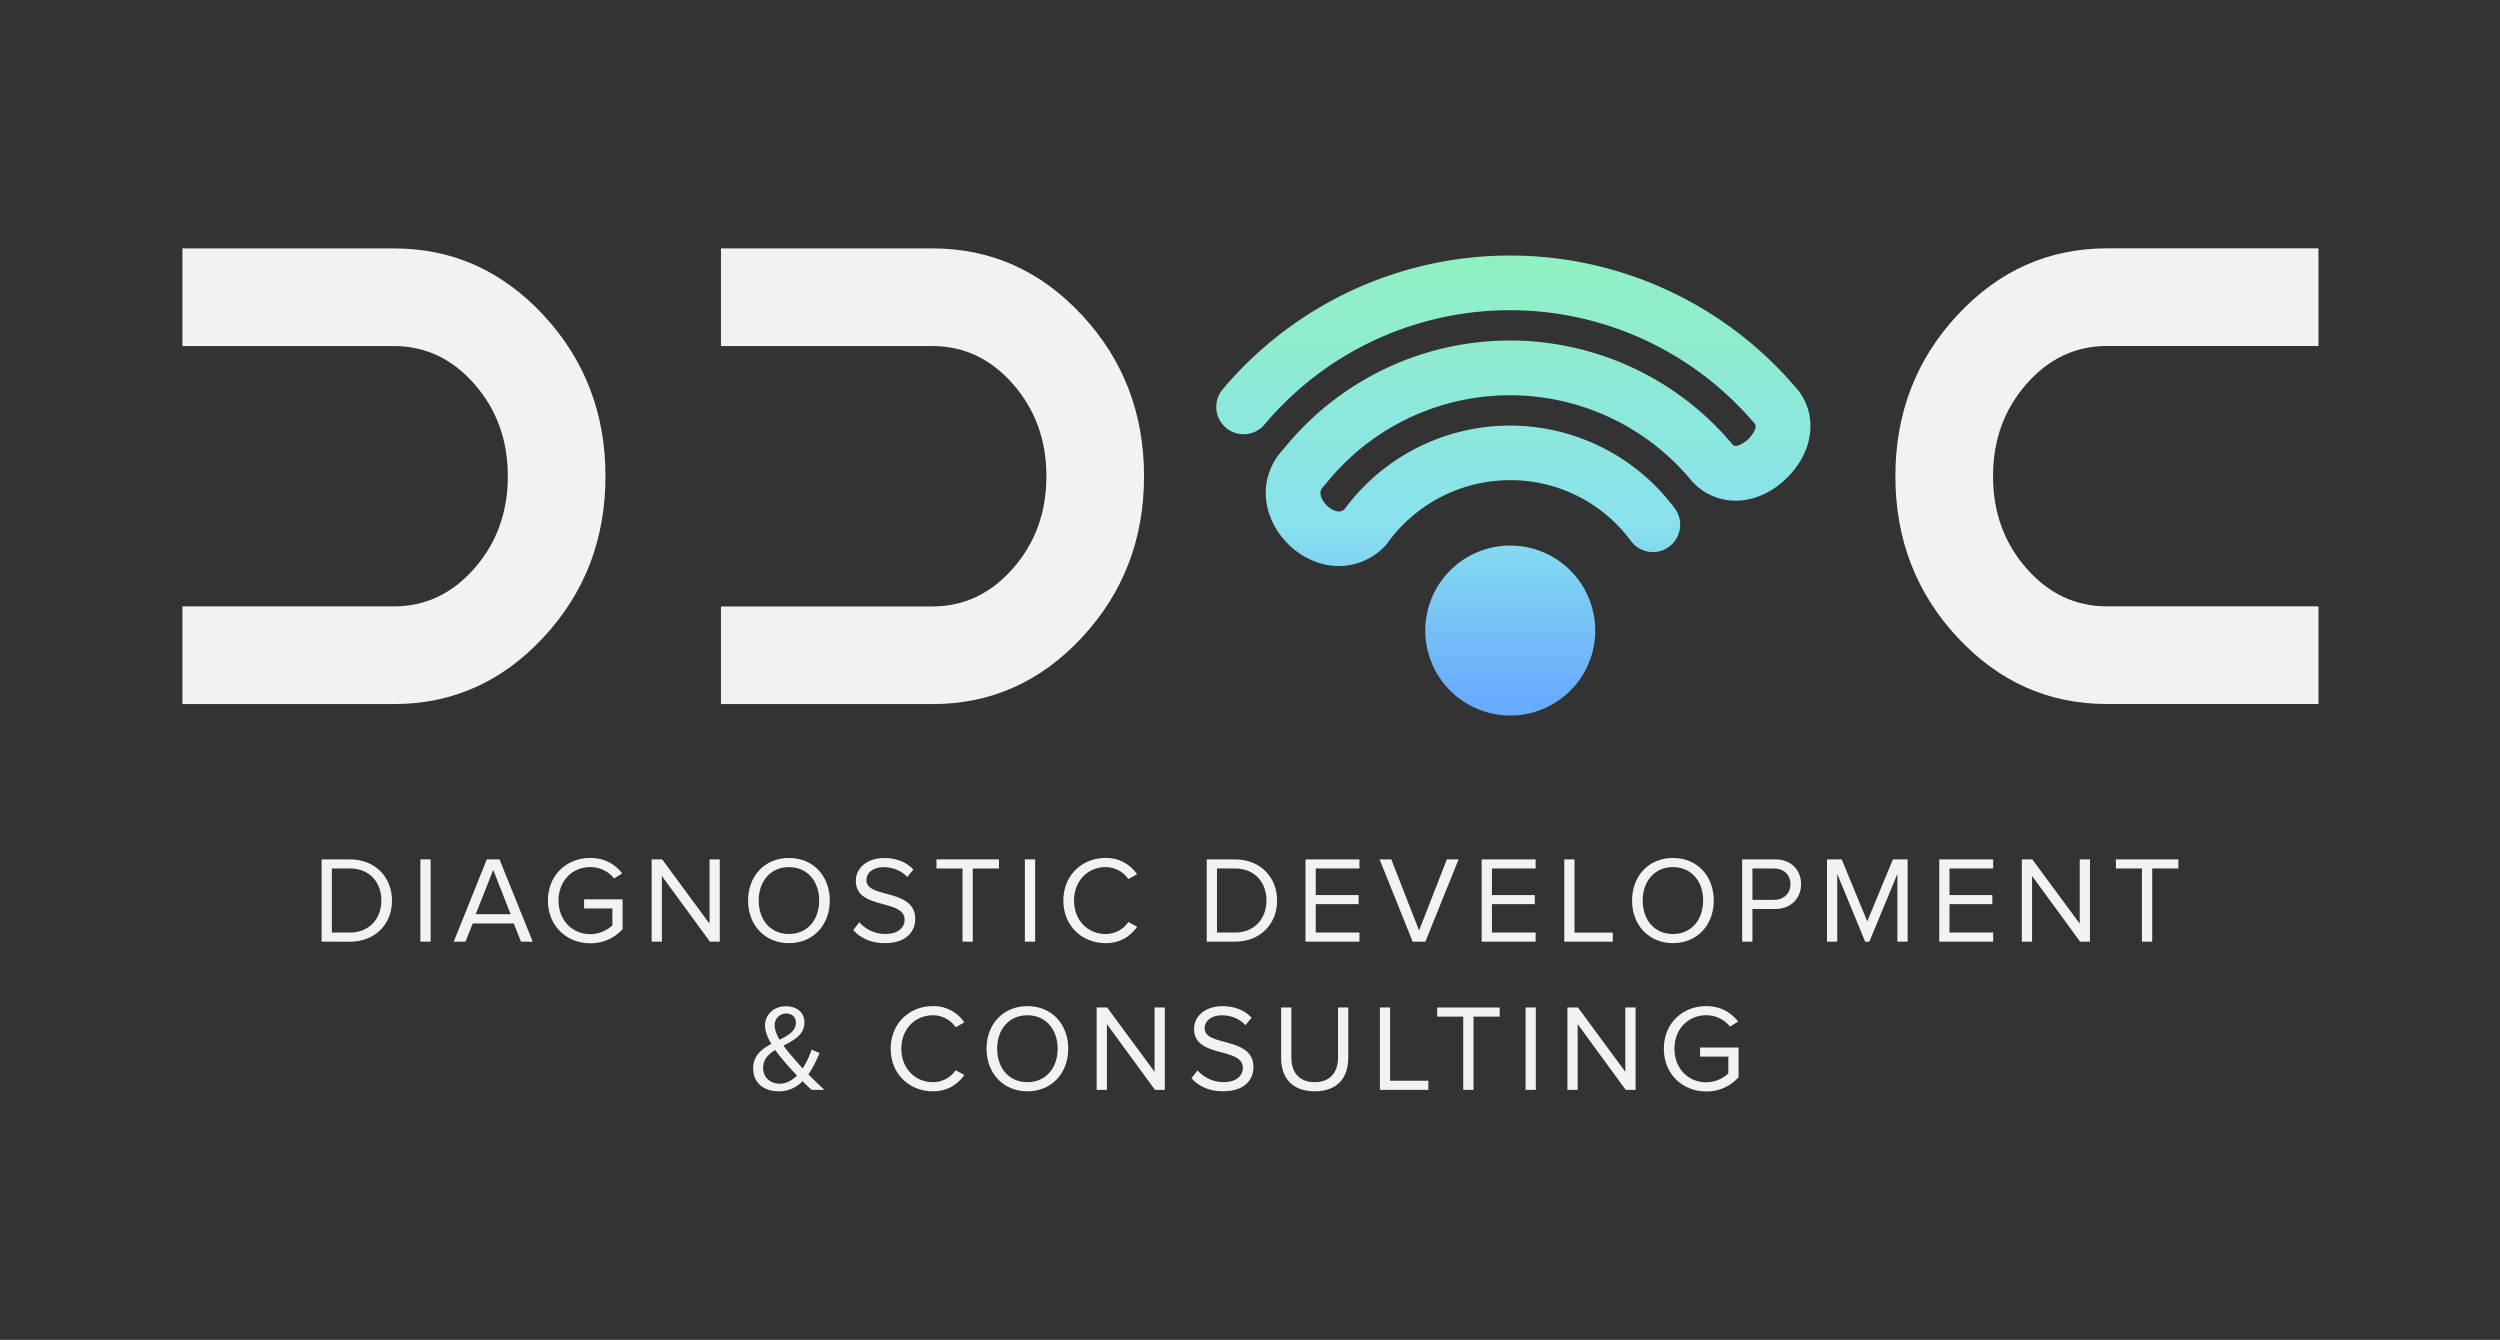
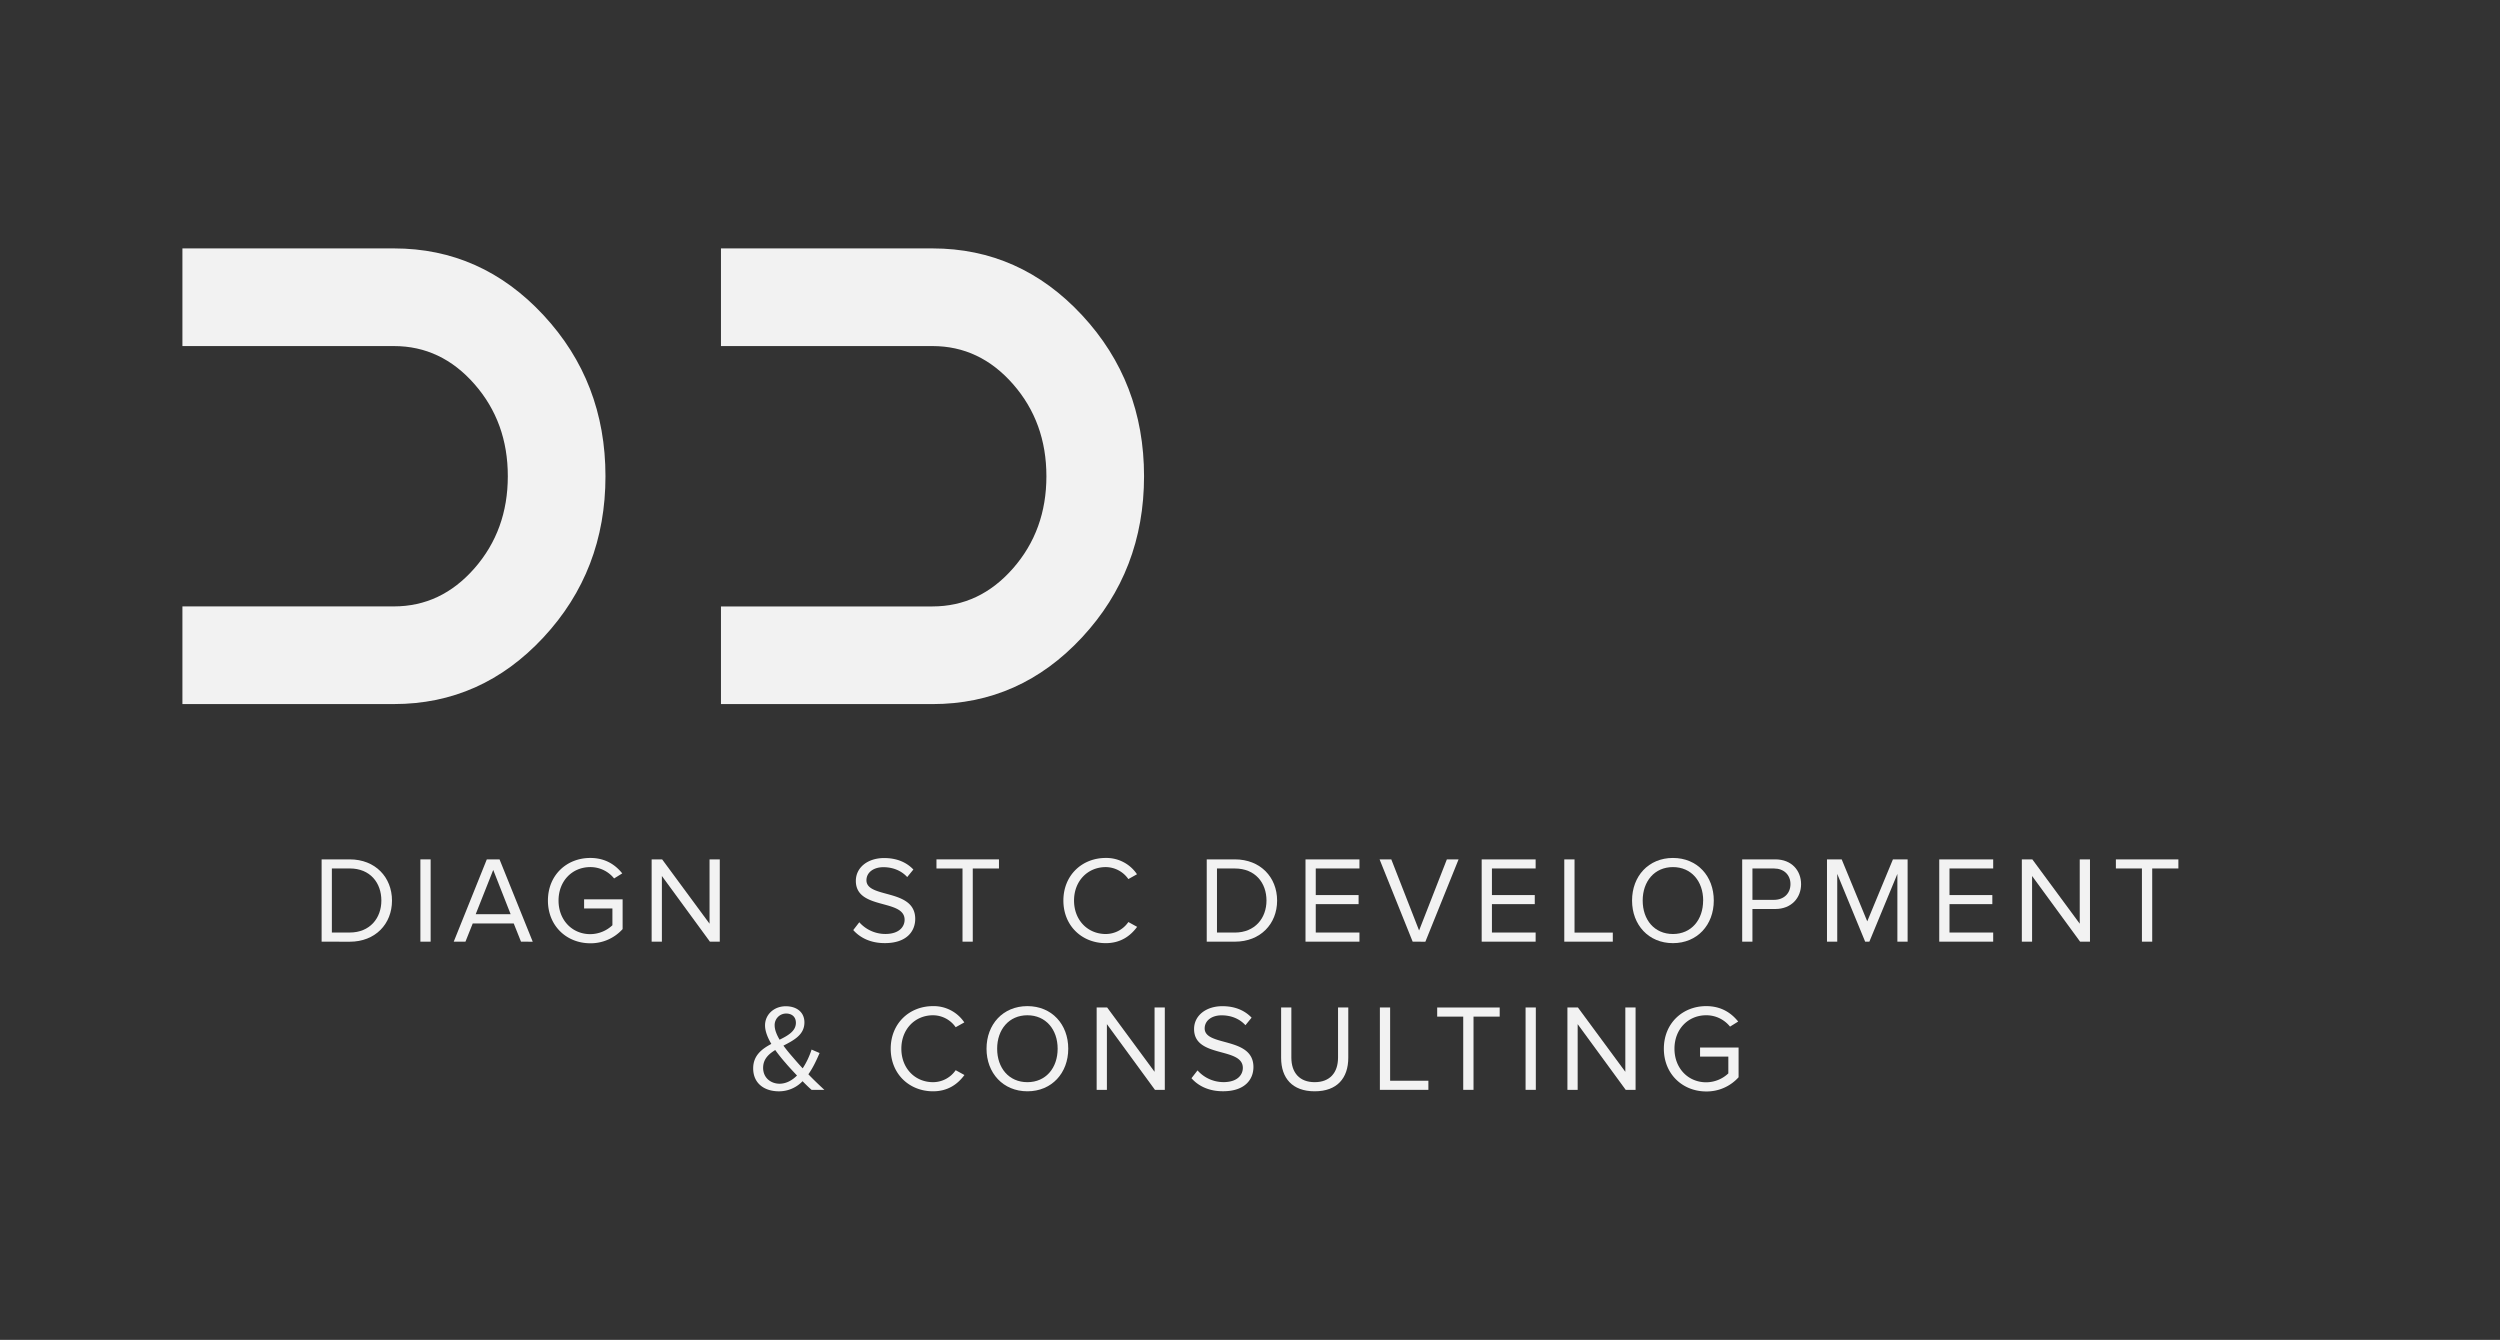
<svg xmlns="http://www.w3.org/2000/svg" id="Layer_1" data-name="Layer 1" viewBox="0 0 1920 1029">
  <rect x="0" y="0" width="1920" height="1029" fill="#333333" stroke="none" />
  <defs>
    <style>.cls-1{fill:url(#linear-gradient);}.cls-2{fill:#f2f2f2;}</style>
    <linearGradient id="linear-gradient" x1="1162.44" y1="175.57" x2="1162.44" y2="536.63" gradientUnits="userSpaceOnUse">
      <stop offset="0" stop-color="#92f2bc" />
      <stop offset="0.62" stop-color="#89e2ed" />
      <stop offset="1" stop-color="#69abfd" />
    </linearGradient>
  </defs>
-   <path class="cls-1" d="M1028.34,434.74a49.54,49.54,0,0,1-5.3-.29c-12.36-1.33-24.4-7.28-33.88-16.76s-15.43-21.51-16.76-33.88c-1.57-14.47,3.29-28.42,13.68-39.29a223,223,0,0,1,344.83-2.81,3.09,3.09,0,0,0,2.08.72c3.23,0,7.74-3.24,9.82-5.28a26.05,26.05,0,0,0,4.28-5.77c2.26-4.33.82-5.8.2-6.43-.31-.32-.61-.65-.91-1a246.27,246.27,0,0,0-374.9,1.68,21,21,0,1,1-32.06-27.11,288.27,288.27,0,0,1,438.49-2.32c18.62,19.5,16.28,49.42-5.73,71-11.42,11.17-25.36,17.33-39.26,17.33a45.07,45.07,0,0,1-32.41-13.77c-.41-.42-.81-.86-1.18-1.31a181,181,0,0,0-281.12,2.16,20.92,20.92,0,0,1-1.54,1.73c-2.52,2.52-2.7,4.37-2.52,6,.3,2.8,2.06,6.05,4.71,8.7,2.19,2.19,5.94,4.75,9.3,4.75a6.92,6.92,0,0,0,4.46-1.72,157.74,157.74,0,0,1,253.67-.52A21,21,0,0,1,1269.45,424a21.08,21.08,0,0,1-16.86-8.47,114.82,114.82,0,0,0-92.94-46.76,116.1,116.1,0,0,0-94.18,48.46,22.62,22.62,0,0,1-2.21,2.61A49.3,49.3,0,0,1,1028.34,434.74ZM1159.88,419a65.26,65.26,0,1,0,65.26,65.26A65.26,65.26,0,0,0,1159.88,419Z" />
  <path class="cls-2" d="M302.56,190.78H140.1v75H302.56q36.24,0,61.86,29.25T390,365.74q0,41.49-25.62,70.73t-61.86,29.25H140.1v75H302.56q67.24,0,114.85-51.24T465,365.74q0-72.48-47.62-123.72T302.56,190.78Z" />
  <path class="cls-2" d="M716.16,190.78H553.7v75H716.16q36.24,0,61.86,29.25t25.62,70.73q0,41.49-25.62,70.73t-61.86,29.25H553.7v75H716.16q67.25,0,114.85-51.24t47.62-123.72q0-72.48-47.62-123.72T716.16,190.78Z" />
-   <path class="cls-2" d="M1503.27,242q-47.61,51.24-47.61,123.72t47.61,123.72q47.61,51.24,114.85,51.24h162.46v-75H1618.12q-36.24,0-61.86-29.25t-25.62-70.73q0-41.49,25.62-70.73t61.86-29.25h162.46v-75H1618.12Q1550.88,190.78,1503.27,242Z" />
  <path class="cls-2" d="M247,723.2V660h21.62c19.63,0,32.43,13.75,32.43,31.67s-12.8,31.57-32.43,31.57Zm45.89-31.57c0-13.66-8.63-24.66-24.27-24.66H254.87v49.21h13.75C284,716.18,292.89,705.19,292.89,691.63Z" />
  <path class="cls-2" d="M322.86,723.2V660h7.87V723.2Z" />
  <path class="cls-2" d="M400.13,723.2l-5.59-14H363.06l-5.59,14h-9L373.87,660h9.77l25.5,63.24ZM378.8,668.11l-13.46,34h26.83Z" />
  <path class="cls-2" d="M420.81,691.63c0-19.63,14.5-32.72,32.52-32.72,11.19,0,19,4.93,24.56,11.86l-6.26,3.88a23.32,23.32,0,0,0-18.3-8.72c-13.84,0-24.37,10.62-24.37,25.7s10.53,25.79,24.37,25.79a25,25,0,0,0,17-6.83v-12.9H448.59v-7h29.58v22.85a33,33,0,0,1-24.84,10.9C435.31,724.43,420.81,711.25,420.81,691.63Z" />
  <path class="cls-2" d="M545.21,723.2l-36.88-50.44V723.2h-7.87V660h8.06l36.41,49.4V660h7.86V723.2Z" />
-   <path class="cls-2" d="M574.51,691.63c0-18.68,12.61-32.72,31.39-32.72s31.38,14,31.38,32.72-12.71,32.71-31.38,32.71S574.51,710.31,574.51,691.63Zm54.62,0c0-14.8-9.11-25.7-23.23-25.7s-23.23,10.9-23.23,25.7,9,25.69,23.23,25.69S629.13,706.32,629.13,691.63Z" />
  <path class="cls-2" d="M655.3,714.29l4.64-6a26.74,26.74,0,0,0,19.92,9c11.28,0,14.88-6.07,14.88-10.9,0-16.31-37.45-7.3-37.45-29.87,0-10.43,9.29-17.54,21.71-17.54,9.67,0,17.16,3.22,22.47,8.82l-4.74,5.78C692,668.4,685.36,666,678.43,666c-7.58,0-13,4.07-13,10.05,0,14.22,37.46,6.06,37.46,29.67,0,9.2-6.26,18.59-23.33,18.59C668.57,724.34,660.51,720.17,655.3,714.29Z" />
  <path class="cls-2" d="M739.21,723.2V667h-20v-7h48v7H747.08V723.2Z" />
-   <path class="cls-2" d="M787.1,723.2V660H795V723.2Z" />
  <path class="cls-2" d="M816.68,691.63c0-19.44,14.32-32.72,32.53-32.72a28.28,28.28,0,0,1,24,12.52l-6.63,3.7a21.35,21.35,0,0,0-17.35-9.2c-13.85,0-24.37,10.62-24.37,25.7s10.52,25.69,24.37,25.69a21.1,21.1,0,0,0,17.35-9.2l6.73,3.7c-5.31,7.21-12.9,12.52-24.08,12.52C831,724.34,816.68,711.06,816.68,691.63Z" />
  <path class="cls-2" d="M926.77,723.2V660h21.62c19.62,0,32.43,13.75,32.43,31.67S968,723.2,948.39,723.2Zm45.89-31.57C972.66,678,964,667,948.39,667H934.64v49.21h13.75C963.75,716.18,972.66,705.19,972.66,691.63Z" />
  <path class="cls-2" d="M1002.63,723.2V660h41.43v7H1010.5v20.39h32.9v7h-32.9v21.8h33.56v7Z" />
  <path class="cls-2" d="M1084.93,723.2,1059.52,660h9l21.34,54.61L1111.19,660h9l-25.51,63.24Z" />
  <path class="cls-2" d="M1137.93,723.2V660h41.44v7H1145.8v20.39h32.9v7h-32.9v21.8h33.57v7Z" />
  <path class="cls-2" d="M1201.37,723.2V660h7.87v56.22h29.39v7Z" />
  <path class="cls-2" d="M1253.42,691.63c0-18.68,12.61-32.72,31.39-32.72s31.38,14,31.38,32.72-12.7,32.71-31.38,32.71S1253.42,710.31,1253.42,691.63Zm54.62,0c0-14.8-9.1-25.7-23.23-25.7s-23.23,10.9-23.23,25.7,9,25.69,23.23,25.69S1308,706.32,1308,691.63Z" />
  <path class="cls-2" d="M1338,723.2V660h25.41c12.71,0,19.82,8.72,19.82,19.06s-7.3,19.05-19.82,19.05h-17.54V723.2ZM1375.08,679c0-7.12-5.12-12-12.61-12h-16.6v24.09h16.6C1370,691.06,1375.08,686.13,1375.08,679Z" />
  <path class="cls-2" d="M1457.19,723.2V671.15l-21.52,52.05h-3.23L1411,671.15V723.2h-7.87V660h11.29l19.63,47.6,19.72-47.6h11.28V723.2Z" />
  <path class="cls-2" d="M1489.34,723.2V660h41.43v7h-33.56v20.39h32.9v7h-32.9v21.8h33.56v7Z" />
  <path class="cls-2" d="M1597.52,723.2l-36.88-50.44V723.2h-7.87V660h8.06l36.41,49.4V660h7.87V723.2Z" />
  <path class="cls-2" d="M1645,723.2V667h-20v-7h48v7h-20.1V723.2Z" />
  <path class="cls-2" d="M623.29,837c-1.9-1.62-4.36-4-6.92-6.64a24.92,24.92,0,0,1-18.21,7.77c-10.9,0-19.72-5.88-19.72-17.63,0-9.86,6.64-14.89,13.94-18.78-2.84-4.83-4.83-9.76-4.83-14.22,0-8.44,7-14.7,15.92-14.7,8.25,0,14.32,4.46,14.32,12.42,0,9.49-8.06,13.66-16.12,17.83,2.56,3.51,5.22,6.64,7.3,9,2.56,3,5,5.78,7.49,8.44a59.59,59.59,0,0,0,6.83-14.42l6.16,2.66c-2.18,5-4.83,11-8.62,16.31,3.69,3.89,7.68,7.68,12.32,12ZM612.1,826c-3.6-3.8-6.92-7.4-8.72-9.58a126.75,126.75,0,0,1-8-10c-5.22,3.22-9.3,7.11-9.3,13.65,0,7.87,6.07,12.23,12.71,12.23C604,832.24,608.5,829.59,612.1,826Zm-13.37-27.5c6.74-3.32,12.52-6.73,12.52-13,0-4.65-3.22-7.11-7.49-7.11a8.83,8.83,0,0,0-8.82,9.2C594.94,790.9,596.55,794.79,598.73,798.49Z" />
  <path class="cls-2" d="M684.07,805.41c0-19.44,14.32-32.71,32.52-32.71a28.28,28.28,0,0,1,24,12.51l-6.63,3.7a21.35,21.35,0,0,0-17.36-9.19c-13.84,0-24.36,10.62-24.36,25.69s10.52,25.7,24.36,25.7a21.13,21.13,0,0,0,17.36-9.2l6.73,3.7c-5.31,7.2-12.9,12.51-24.09,12.51C698.39,838.12,684.07,824.85,684.07,805.41Z" />
  <path class="cls-2" d="M757.65,805.41c0-18.68,12.61-32.71,31.39-32.71s31.38,14,31.38,32.71-12.7,32.71-31.38,32.71S757.65,824.09,757.65,805.41Zm54.62,0c0-14.79-9.11-25.69-23.23-25.69s-23.23,10.9-23.23,25.69,9,25.7,23.23,25.7S812.27,820.11,812.27,805.41Z" />
  <path class="cls-2" d="M887,837,850.1,786.54V837h-7.87V773.74h8.06l36.41,49.4v-49.4h7.87V837Z" />
  <path class="cls-2" d="M915.05,828.07l4.65-6a26.72,26.72,0,0,0,19.91,9c11.29,0,14.89-6.07,14.89-10.91,0-16.31-37.45-7.3-37.45-29.86,0-10.43,9.29-17.55,21.71-17.55,9.67,0,17.16,3.23,22.47,8.82l-4.74,5.79c-4.74-5.22-11.38-7.59-18.3-7.59-7.58,0-13,4.08-13,10.05,0,14.22,37.45,6.07,37.45,29.68,0,9.2-6.25,18.58-23.32,18.58C928.33,838.12,920.27,834,915.05,828.07Z" />
  <path class="cls-2" d="M983.9,812.43V773.74h7.86v38.5c0,11.57,6.26,18.87,17.92,18.87s17.93-7.3,17.93-18.87v-38.5h7.87v38.59c0,15.74-8.63,25.79-25.8,25.79S983.9,828,983.9,812.43Z" />
  <path class="cls-2" d="M1059.75,837V773.74h7.87V830H1097v7Z" />
  <path class="cls-2" d="M1123.76,837V780.76h-20v-7h48v7h-20.1V837Z" />
  <path class="cls-2" d="M1171.64,837V773.74h7.87V837Z" />
  <path class="cls-2" d="M1248.54,837l-36.89-50.45V837h-7.87V773.74h8.06l36.41,49.4v-49.4h7.87V837Z" />
  <path class="cls-2" d="M1277.84,805.41c0-19.63,14.51-32.71,32.52-32.71,11.19,0,19,4.93,24.56,11.85l-6.26,3.89a23.31,23.31,0,0,0-18.3-8.72c-13.84,0-24.37,10.62-24.37,25.69s10.53,25.79,24.37,25.79a24.93,24.93,0,0,0,17-6.83V811.48h-21.71v-7h29.58v22.85a32.91,32.91,0,0,1-24.84,10.91C1292.35,838.22,1277.84,825,1277.84,805.41Z" />
</svg>